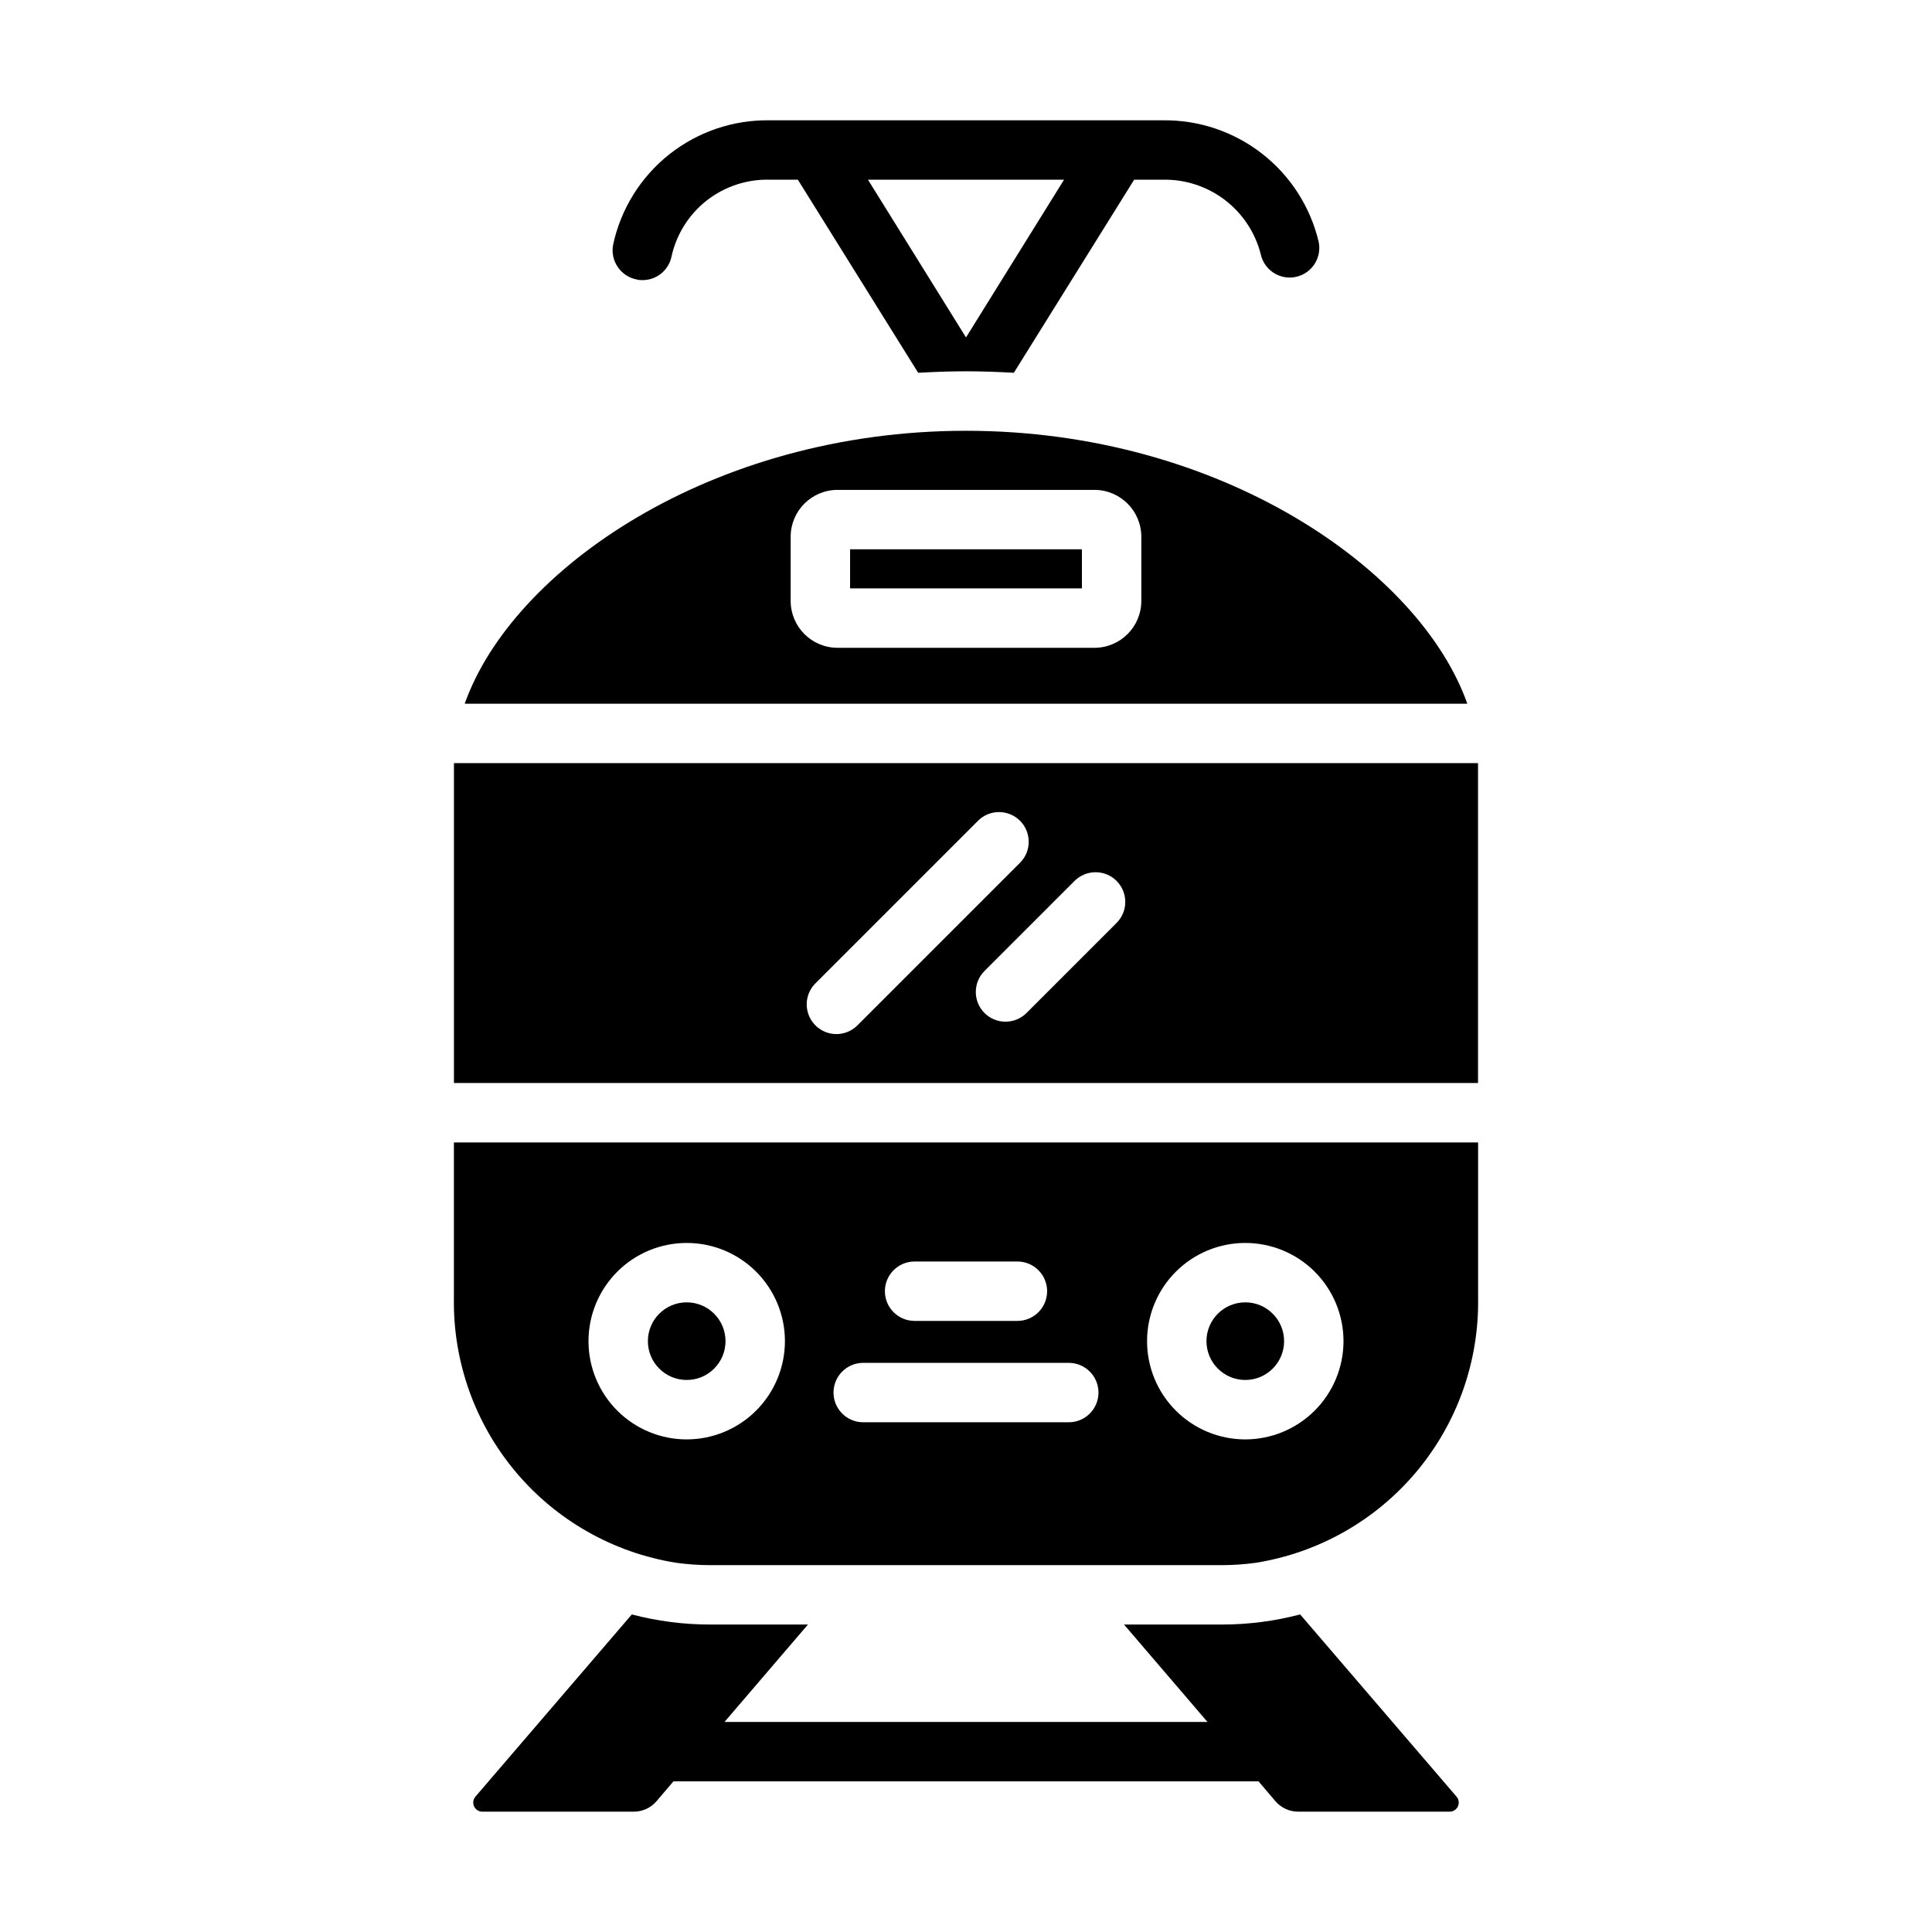
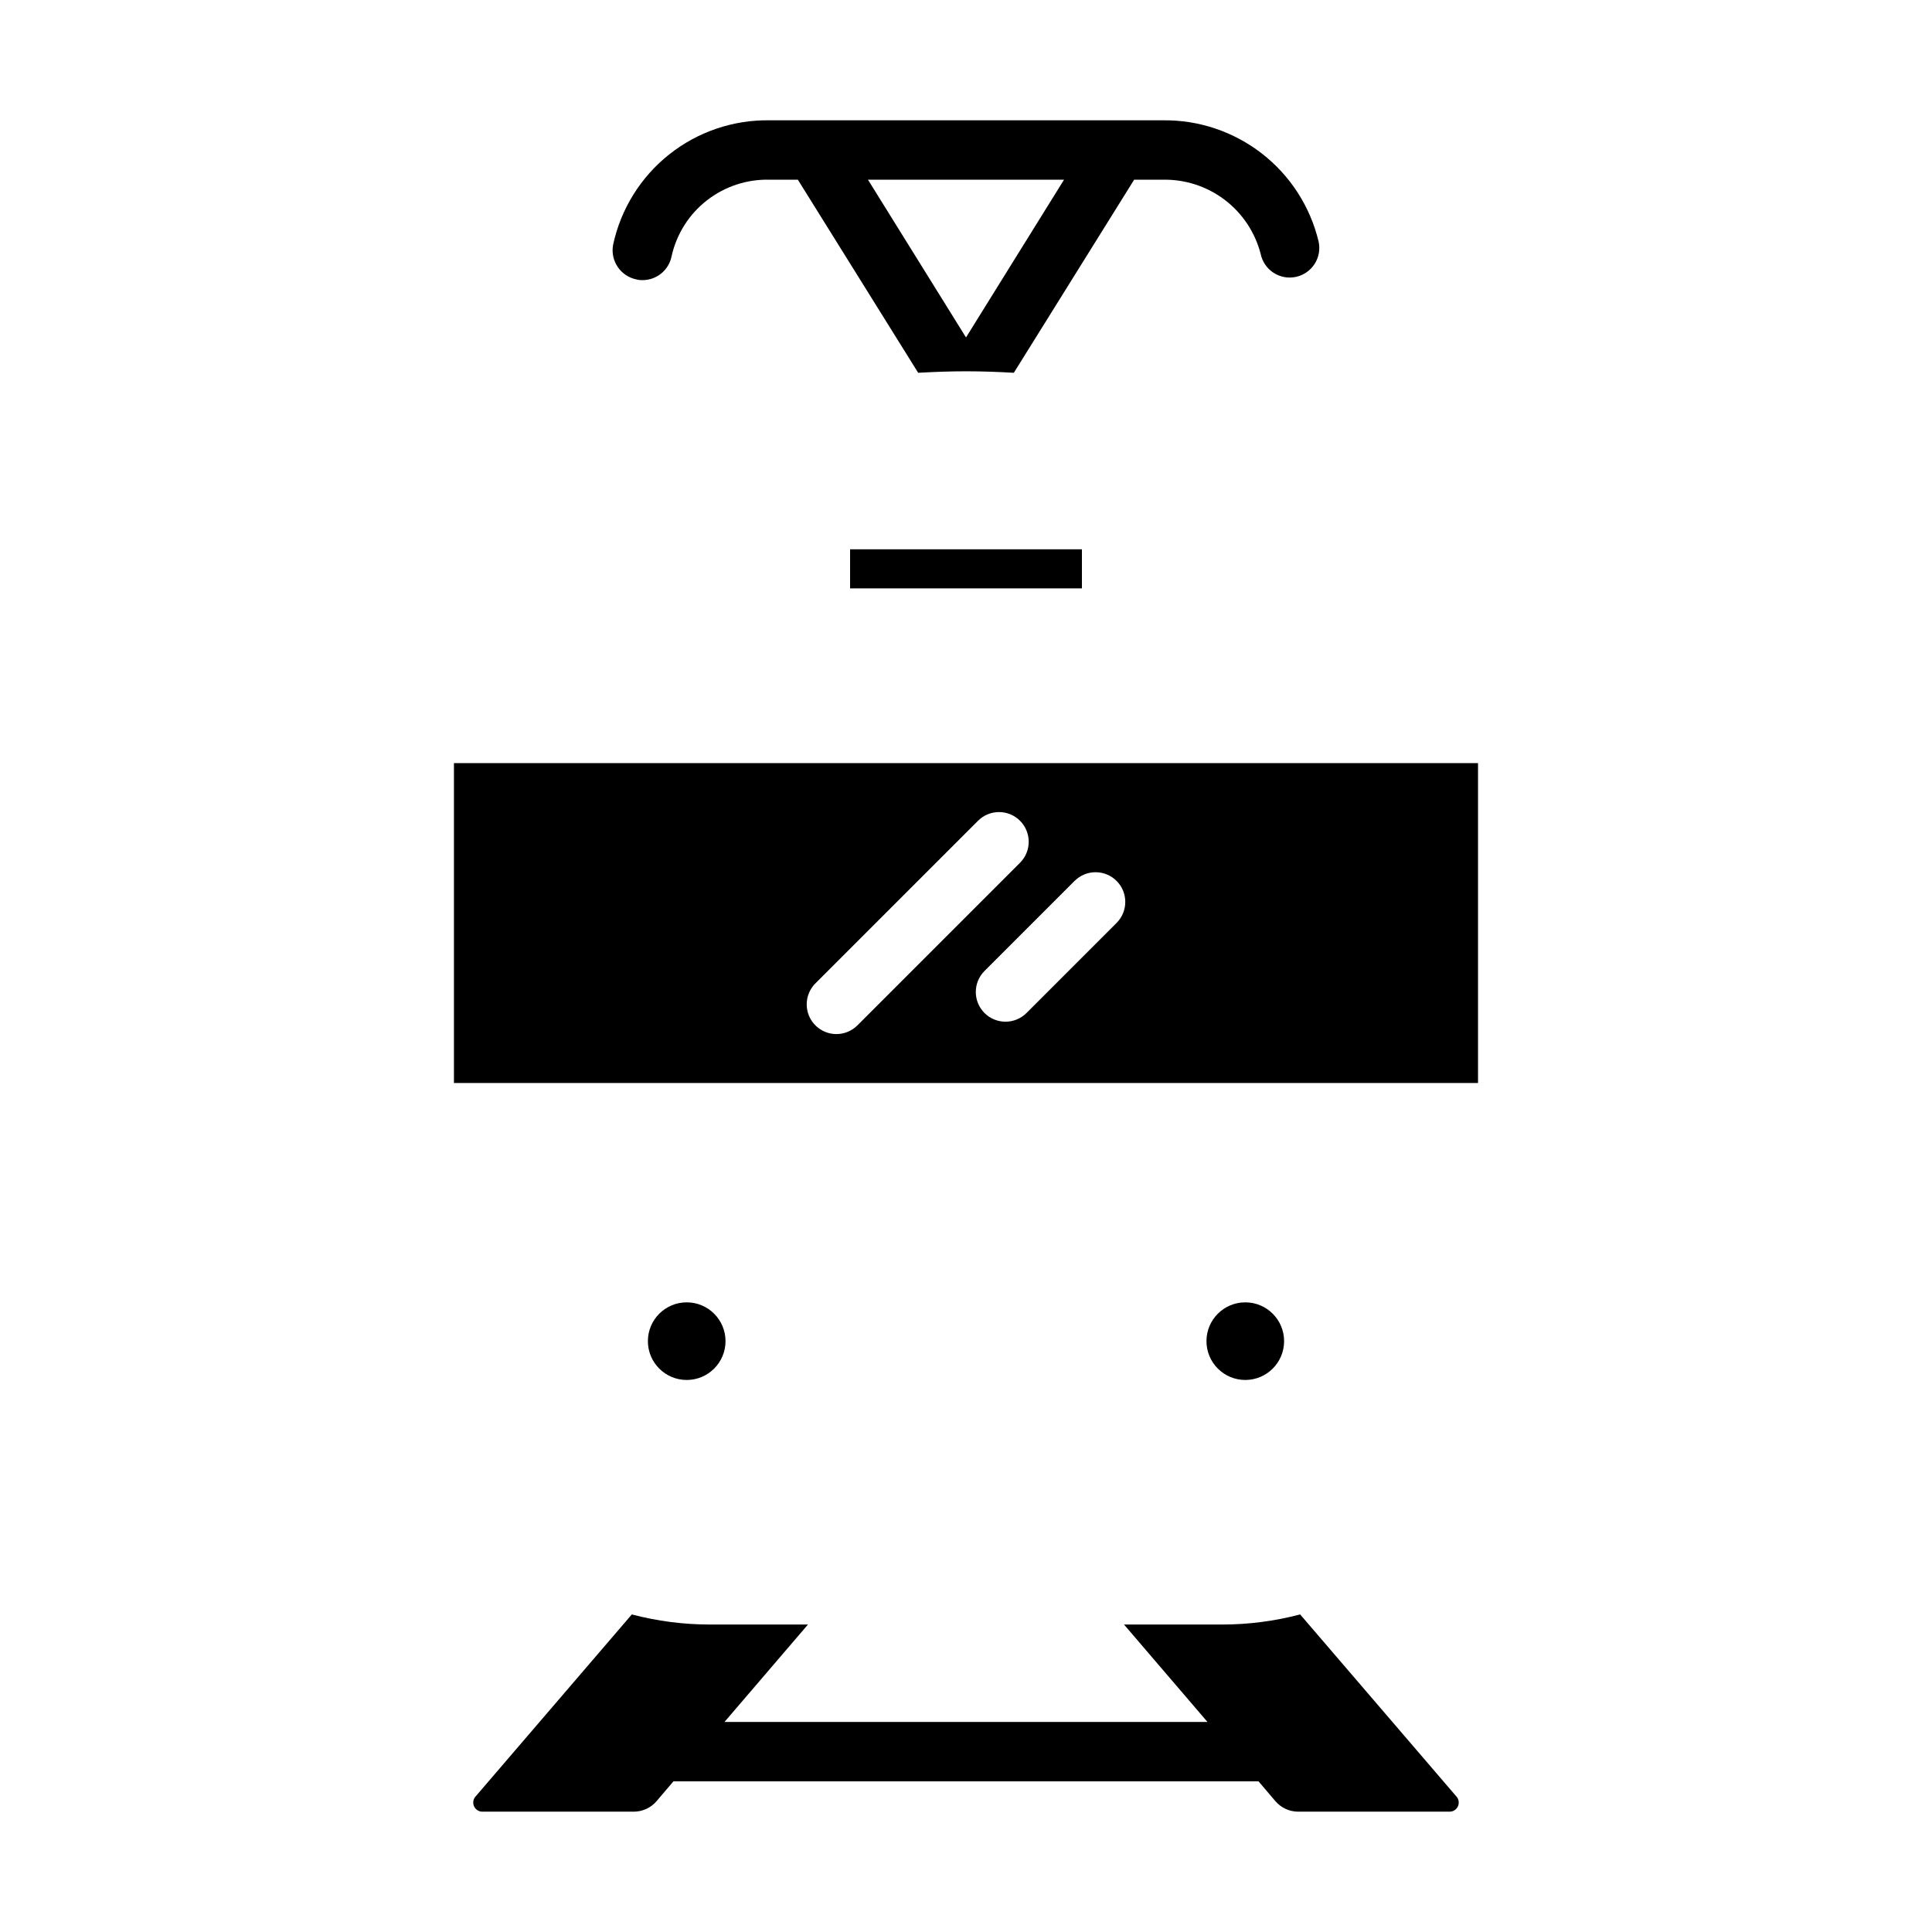
<svg xmlns="http://www.w3.org/2000/svg" fill="#000000" width="800px" height="800px" version="1.1" viewBox="144 144 512 512">
  <g>
    <path d="m528.23 624.11h-40.227c-2.297-0.008-4.481-1.016-5.984-2.754l-4.488-5.273h-155.07l-4.488 5.273c-1.504 1.738-3.684 2.746-5.984 2.754h-40.227c-0.918-0.023-1.742-0.57-2.125-1.402-0.387-0.836-0.262-1.816 0.316-2.531l41.484-48.336c6.758 1.777 13.719 2.676 20.703 2.676h25.977l-22.121 25.82h128l-22.121-25.82h25.977c6.988 0 13.945-0.898 20.703-2.676l41.484 48.336c0.582 0.715 0.703 1.695 0.32 2.531-0.387 0.832-1.211 1.379-2.129 1.402z" />
    <path d="m369.28 289.57h61.438v10.359h-61.438z" />
-     <path d="m400 258.16c-67.543 0-120.34 36.914-132.84 72.328h265.69c-12.5-35.414-65.301-72.328-132.84-72.328zm46.465 45.102h-0.004c-0.008 6.852-5.562 12.406-12.414 12.41h-68.098c-6.852-0.004-12.406-5.559-12.414-12.41v-17.023c0.008-6.856 5.562-12.406 12.414-12.414h68.098c6.852 0.008 12.406 5.559 12.414 12.414z" />
    <path d="m484.3 499.42c0 5.68-4.606 10.285-10.285 10.285-5.684 0-10.289-4.606-10.289-10.285s4.606-10.285 10.289-10.285c5.68 0 10.285 4.606 10.285 10.285" />
    <path d="m336.27 499.42c0 5.68-4.606 10.285-10.285 10.285-5.684 0-10.289-4.606-10.289-10.285s4.606-10.285 10.289-10.285c5.68 0 10.285 4.606 10.285 10.285" />
-     <path d="m264.29 446.76v41.094c-0.293 16.844 5.5 33.227 16.316 46.141 10.816 12.914 25.934 21.492 42.566 24.156 2.973 0.41 5.973 0.621 8.973 0.629h135.71c3.004-0.008 6-0.219 8.973-0.629 16.637-2.664 31.75-11.242 42.566-24.156 10.816-12.914 16.613-29.297 16.316-46.141v-41.094zm122.09 31.551h27.246c4.348 0 7.871 3.523 7.871 7.871 0 4.348-3.523 7.871-7.871 7.871h-27.246c-4.348 0-7.871-3.523-7.871-7.871 0-4.348 3.523-7.871 7.871-7.871zm-60.395 47.145h0.004c-6.906 0-13.527-2.742-18.406-7.625-4.883-4.883-7.625-11.504-7.625-18.406s2.742-13.523 7.625-18.406c4.879-4.883 11.5-7.625 18.406-7.625 6.902 0 13.523 2.742 18.406 7.625 4.879 4.883 7.621 11.504 7.621 18.406-0.008 6.902-2.75 13.516-7.633 18.398-4.879 4.879-11.496 7.625-18.395 7.633zm101.25-4.539h-54.473c-4.348 0-7.871-3.527-7.871-7.875 0-4.348 3.523-7.871 7.871-7.871h54.473c4.348 0 7.875 3.523 7.875 7.871 0 4.348-3.527 7.875-7.875 7.875zm46.777 4.539h0.004c-6.906 0-13.527-2.742-18.406-7.625-4.883-4.883-7.625-11.504-7.625-18.406s2.742-13.523 7.625-18.406c4.879-4.879 11.5-7.625 18.406-7.625 6.902 0 13.523 2.742 18.406 7.625 4.879 4.883 7.621 11.504 7.621 18.406-0.008 6.902-2.75 13.52-7.633 18.398-4.879 4.879-11.496 7.625-18.395 7.633z" />
    <path d="m493.44 208c-2.215-9.254-7.516-17.473-15.027-23.312-7.512-5.836-16.785-8.941-26.301-8.805h-104.07c-9.676-0.172-19.113 3.023-26.695 9.039-7.582 6.019-12.836 14.48-14.867 23.945-0.805 4.281 2.016 8.402 6.297 9.207 0.488 0.133 0.992 0.184 1.496 0.16 3.769 0.008 7.012-2.672 7.715-6.379 1.32-5.871 4.641-11.102 9.395-14.793 4.754-3.691 10.645-5.613 16.66-5.438h7.398l31.883 51.168c4.172-0.234 8.422-0.395 12.676-0.395 4.25 0 8.5 0.156 12.676 0.395l31.883-51.168h7.559-0.008c5.918-0.133 11.703 1.742 16.422 5.312 4.715 3.574 8.082 8.637 9.559 14.367 0.426 2.047 1.652 3.84 3.406 4.981s3.887 1.535 5.934 1.094c2.043-0.441 3.828-1.68 4.957-3.438 1.125-1.762 1.508-3.898 1.051-5.941zm-93.438 25.426-25.98-41.801h51.957z" />
    <path d="m264.3 346.23v84.781h271.39v-84.781zm101.36 71.809c-3.184 0-6.055-1.918-7.273-4.859s-0.543-6.328 1.707-8.578l43.09-43.09h-0.004c3.074-3.074 8.059-3.074 11.133 0s3.074 8.059 0 11.133l-43.09 43.09v-0.004c-1.473 1.48-3.477 2.309-5.562 2.309zm74.246-29.453-23.871 23.871v-0.004c-3.074 3.074-8.059 3.074-11.133 0-3.074-3.074-3.074-8.059 0-11.133l23.871-23.871v0.004c3.074-3.074 8.059-3.074 11.133 0 3.07 3.074 3.07 8.055 0 11.129z" />
  </g>
</svg>